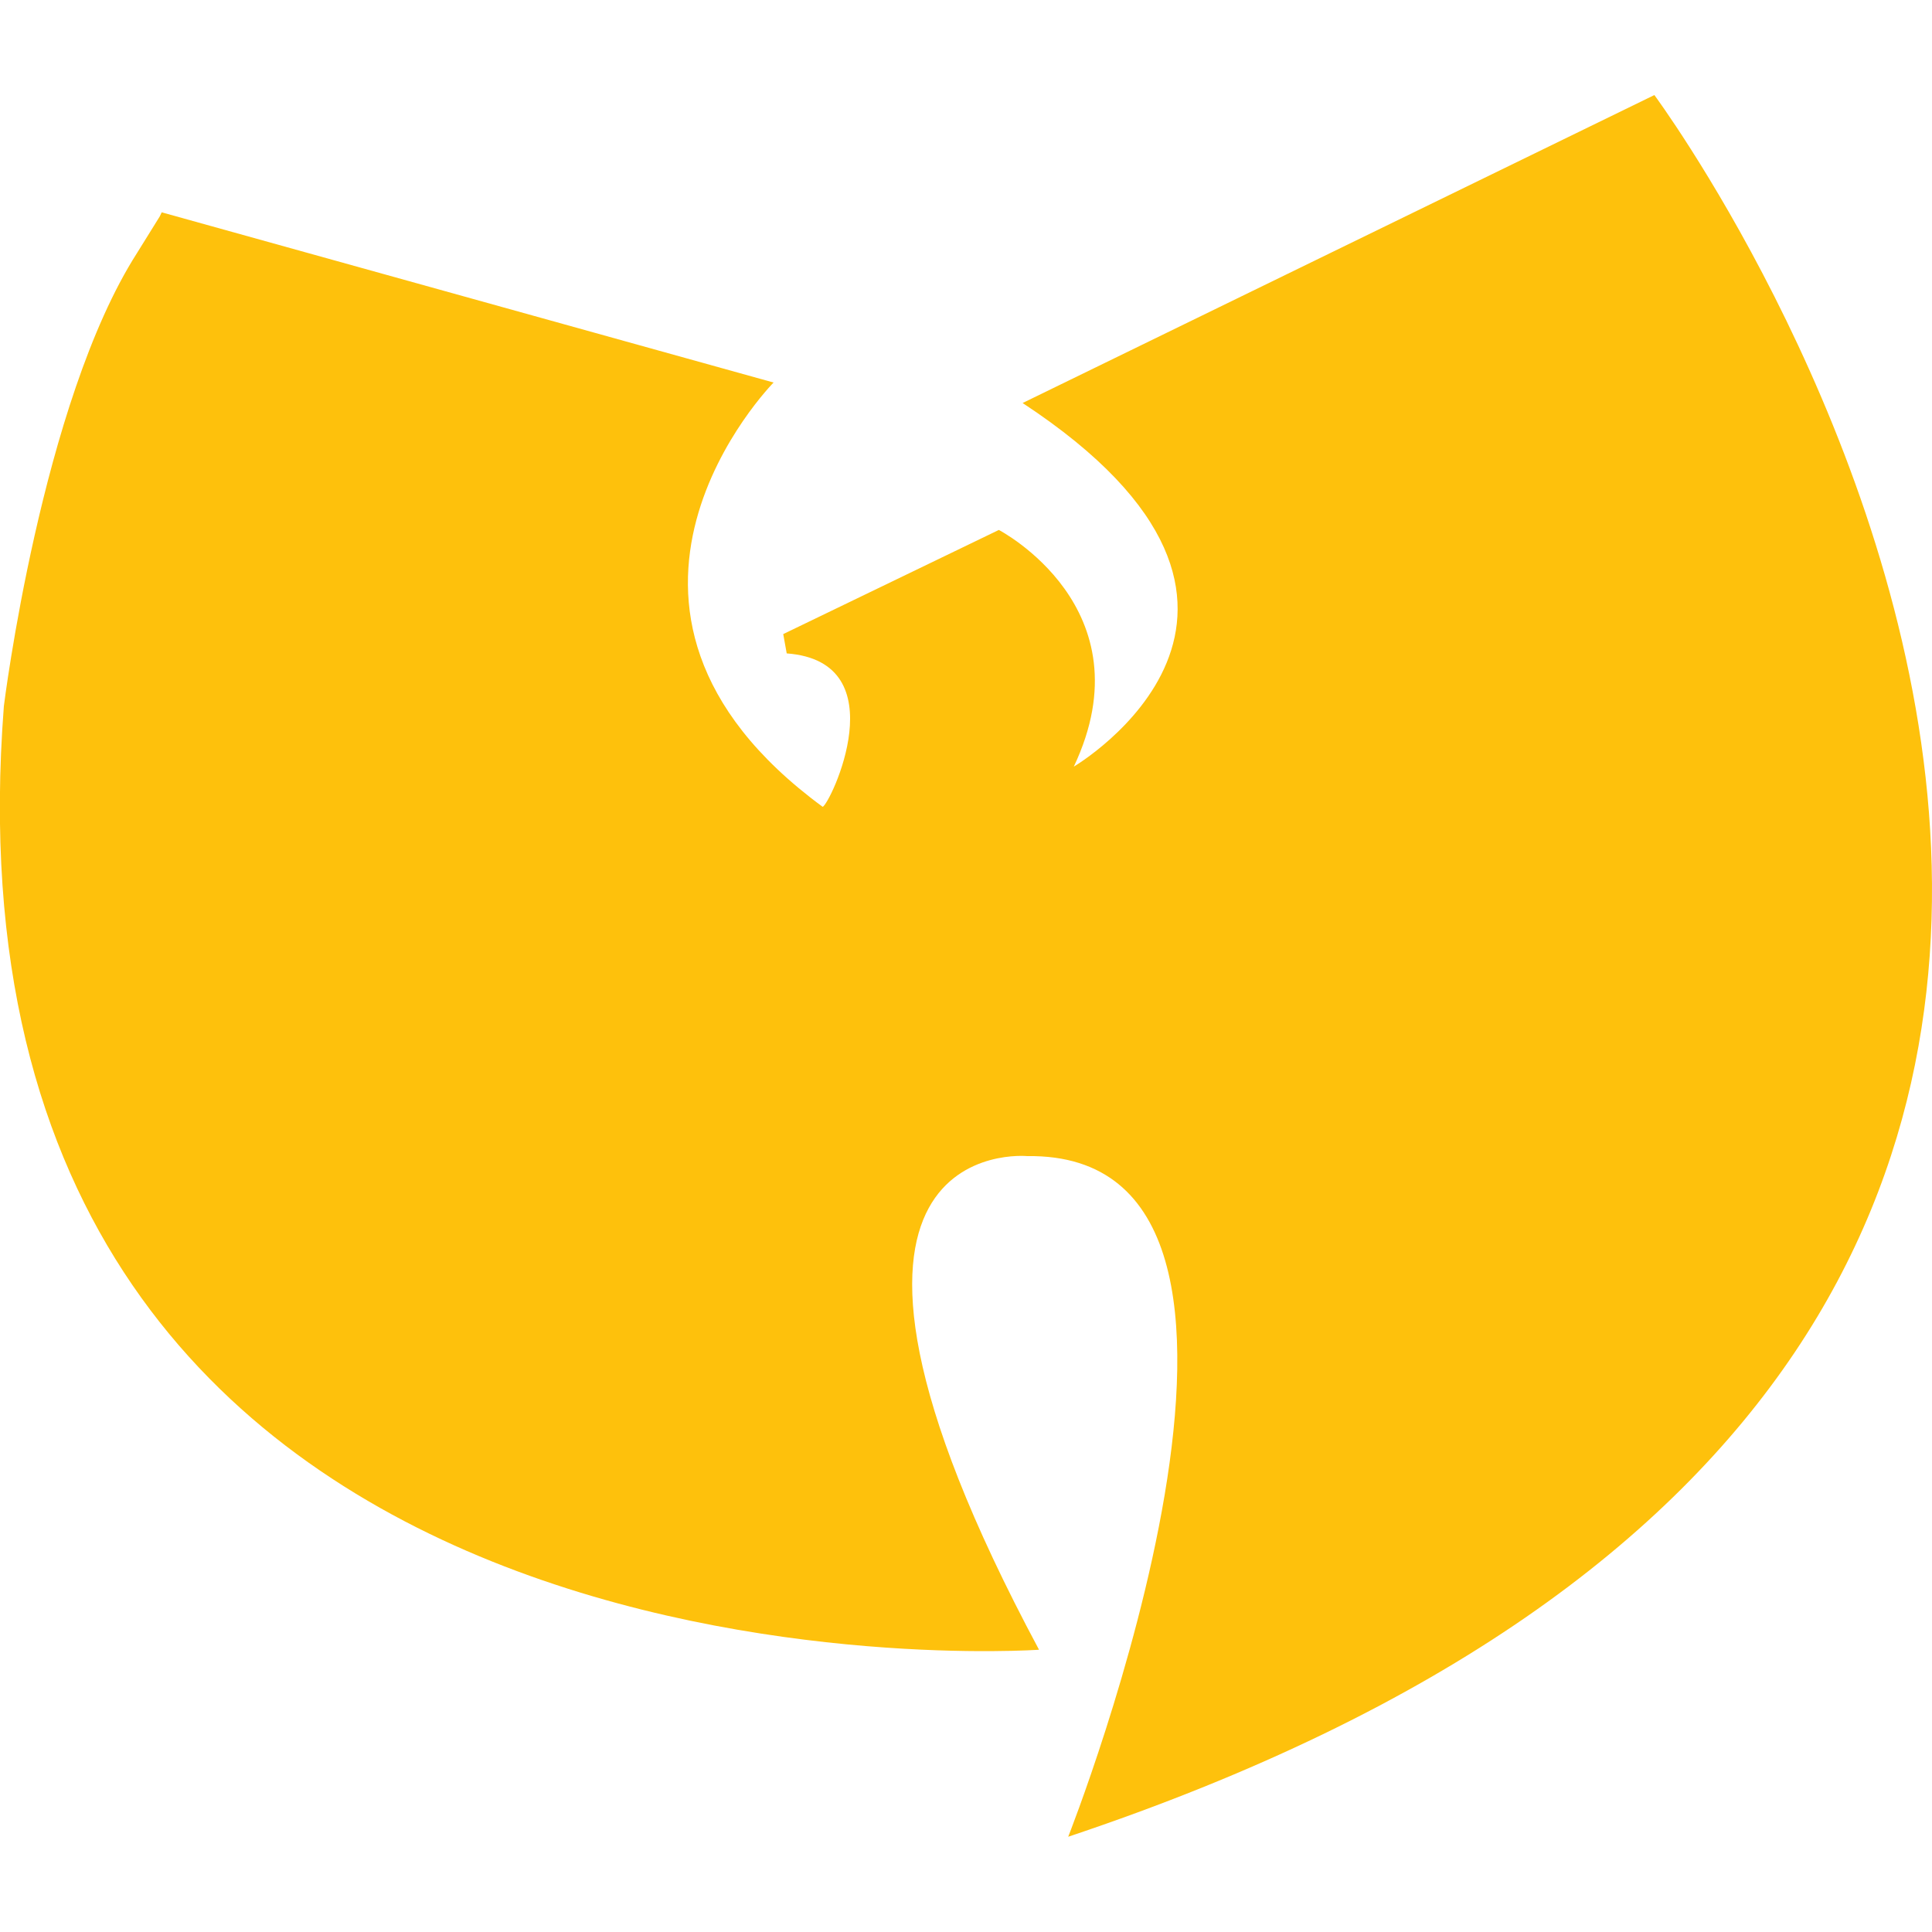
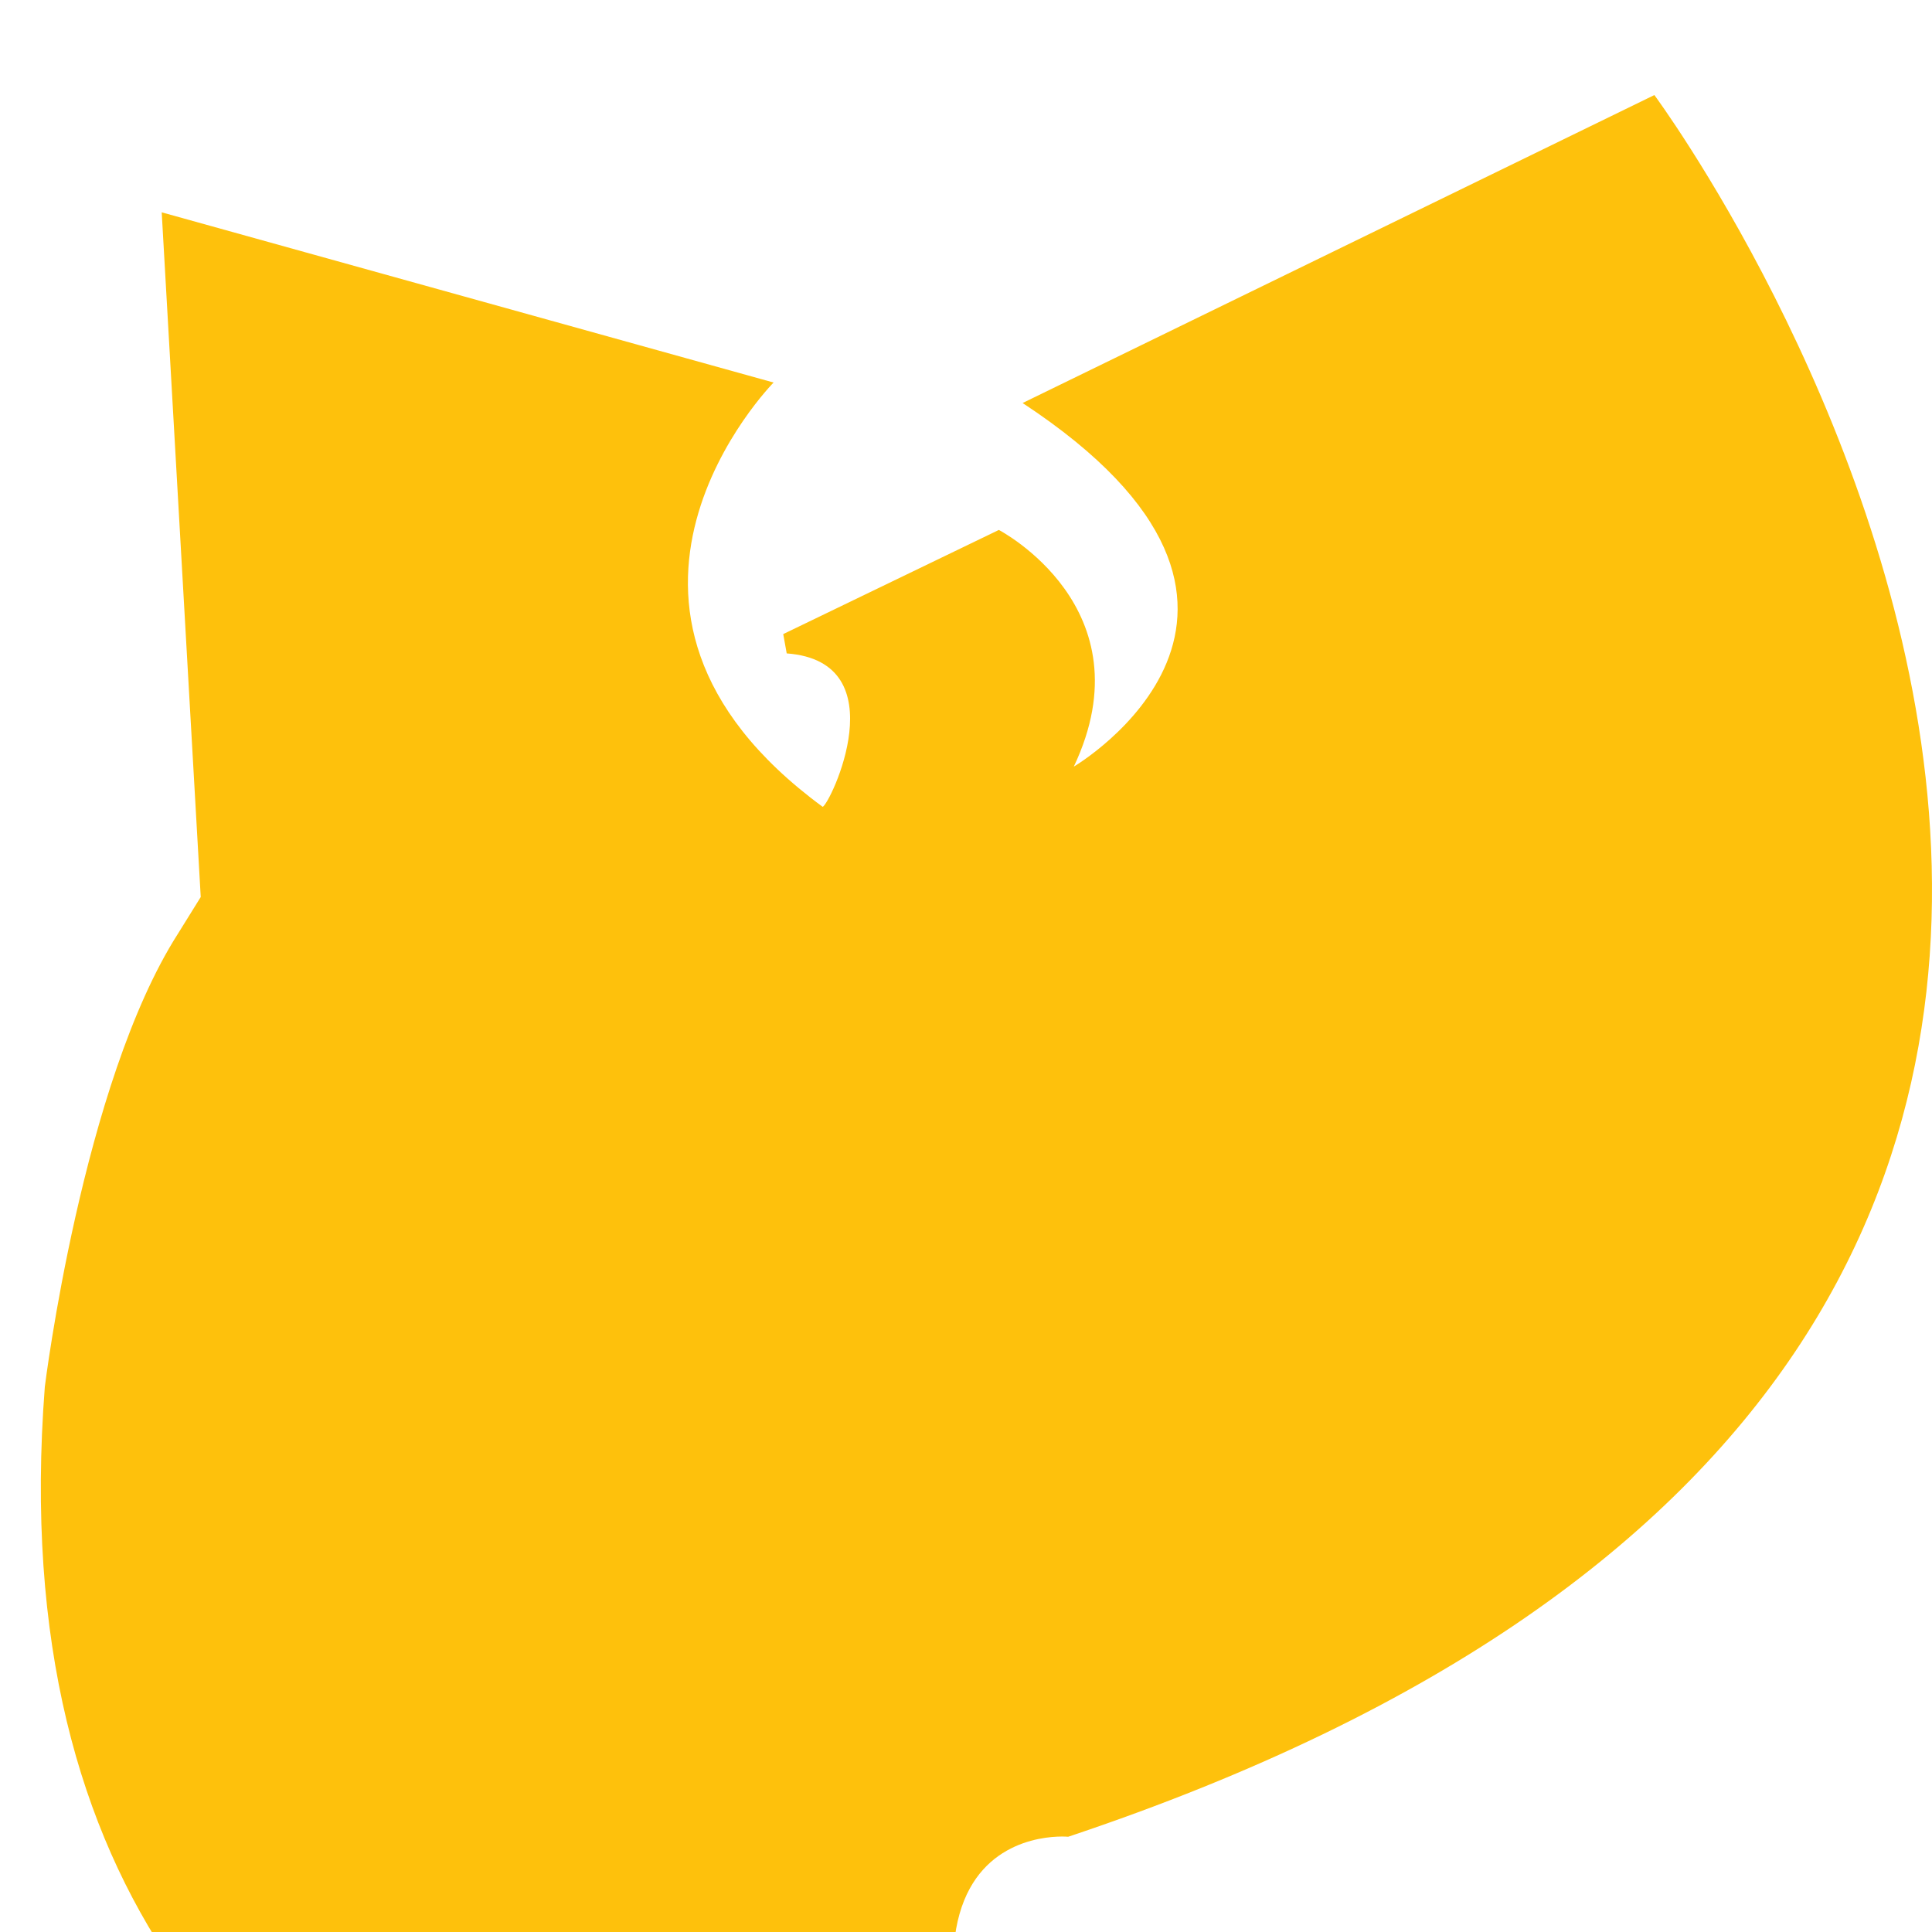
<svg xmlns="http://www.w3.org/2000/svg" version="1.1" id="Layer_1" x="0px" y="0px" viewBox="0 0 1000 1000" style="enable-background:new 0 0 1000 1000;" xml:space="preserve">
  <style type="text/css">
	.st0{fill-rule:evenodd;clip-rule:evenodd;fill:#FEC10C;}
</style>
  <g id="surface1">
-     <path class="st0" d="M83.7,109.9L400.4,198c0,0-115,116.5,25.4,219.6c3.7-1,39.3-75.1-18.6-79.4l-1.8-10l111.6-53.9   c0,0,77.7,40.3,38.8,122.5c0,0,137-80.7-26.5-188.2L856.3,49.2c0,0,475.5,641.2-303.4,901.5c0,0,140.2-354.5-21.2-352.3   c0,0-138-13.5,6.1,255.5c0,0-576.6,40.9-535.8-488.4c0,0,19.4-157.1,68.9-234.5l11.8-19" />
+     <path class="st0" d="M83.7,109.9L400.4,198c0,0-115,116.5,25.4,219.6c3.7-1,39.3-75.1-18.6-79.4l-1.8-10l111.6-53.9   c0,0,77.7,40.3,38.8,122.5c0,0,137-80.7-26.5-188.2L856.3,49.2c0,0,475.5,641.2-303.4,901.5c0,0-138-13.5,6.1,255.5c0,0-576.6,40.9-535.8-488.4c0,0,19.4-157.1,68.9-234.5l11.8-19" />
  </g>
</svg>